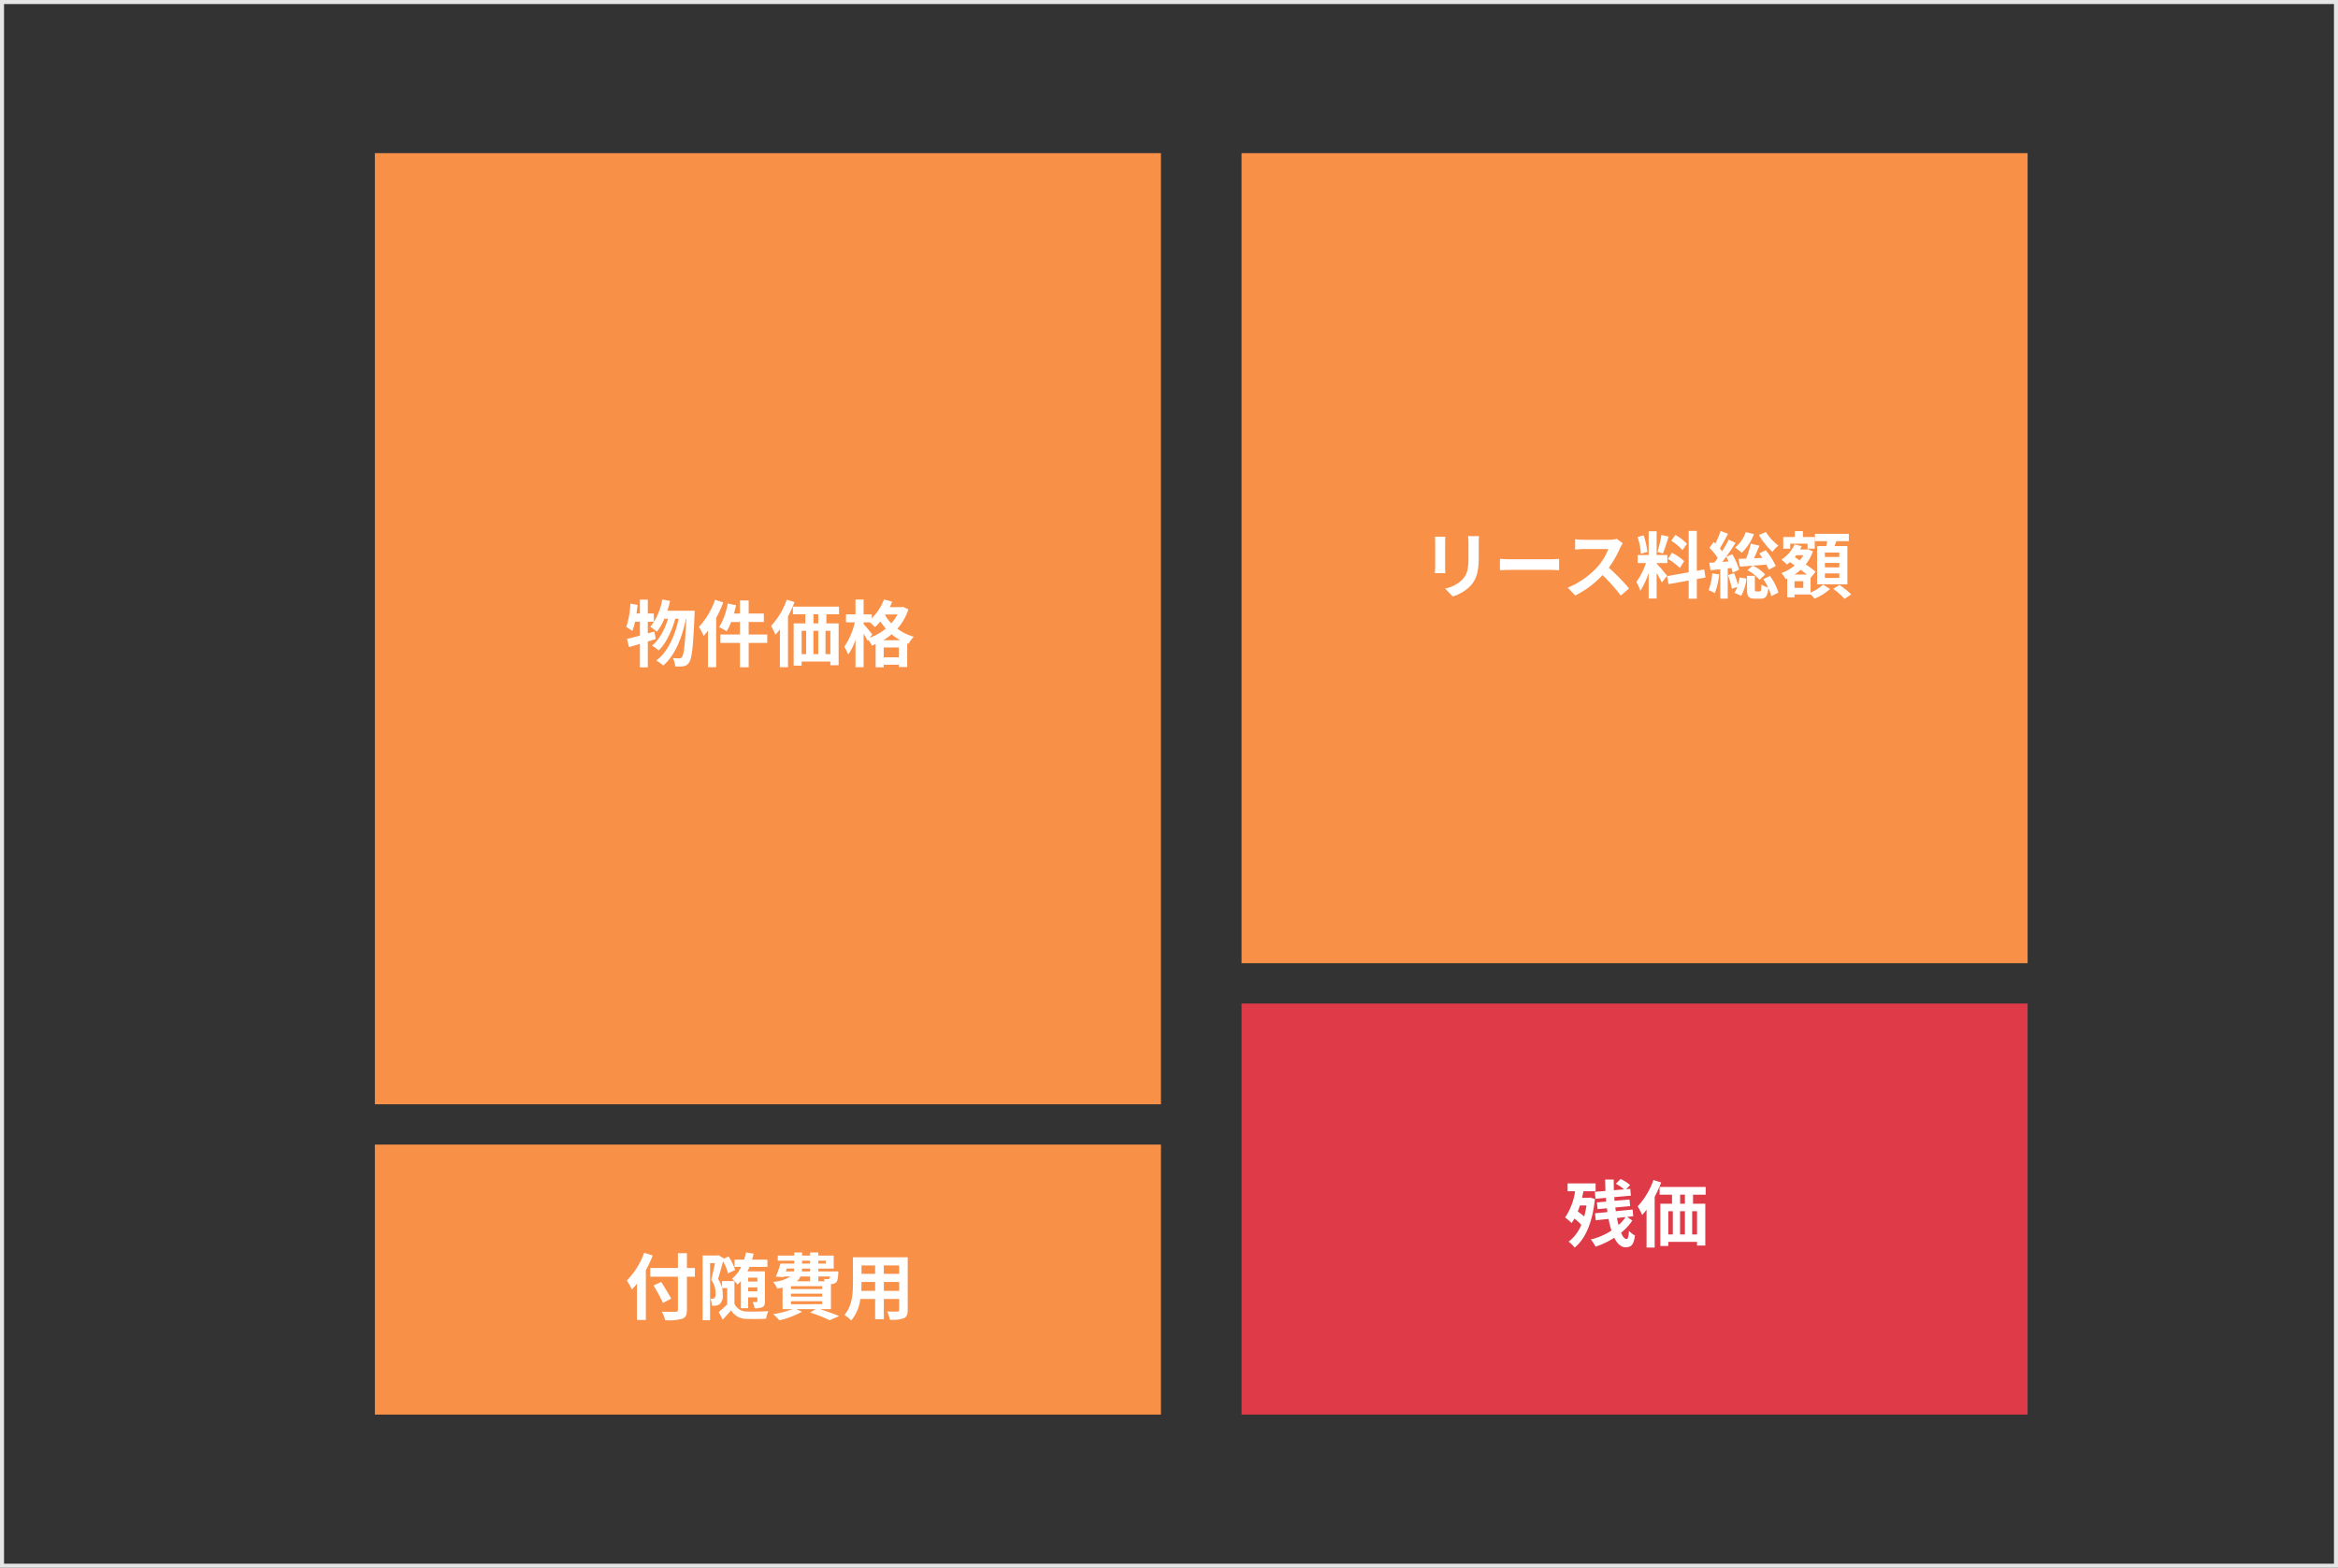
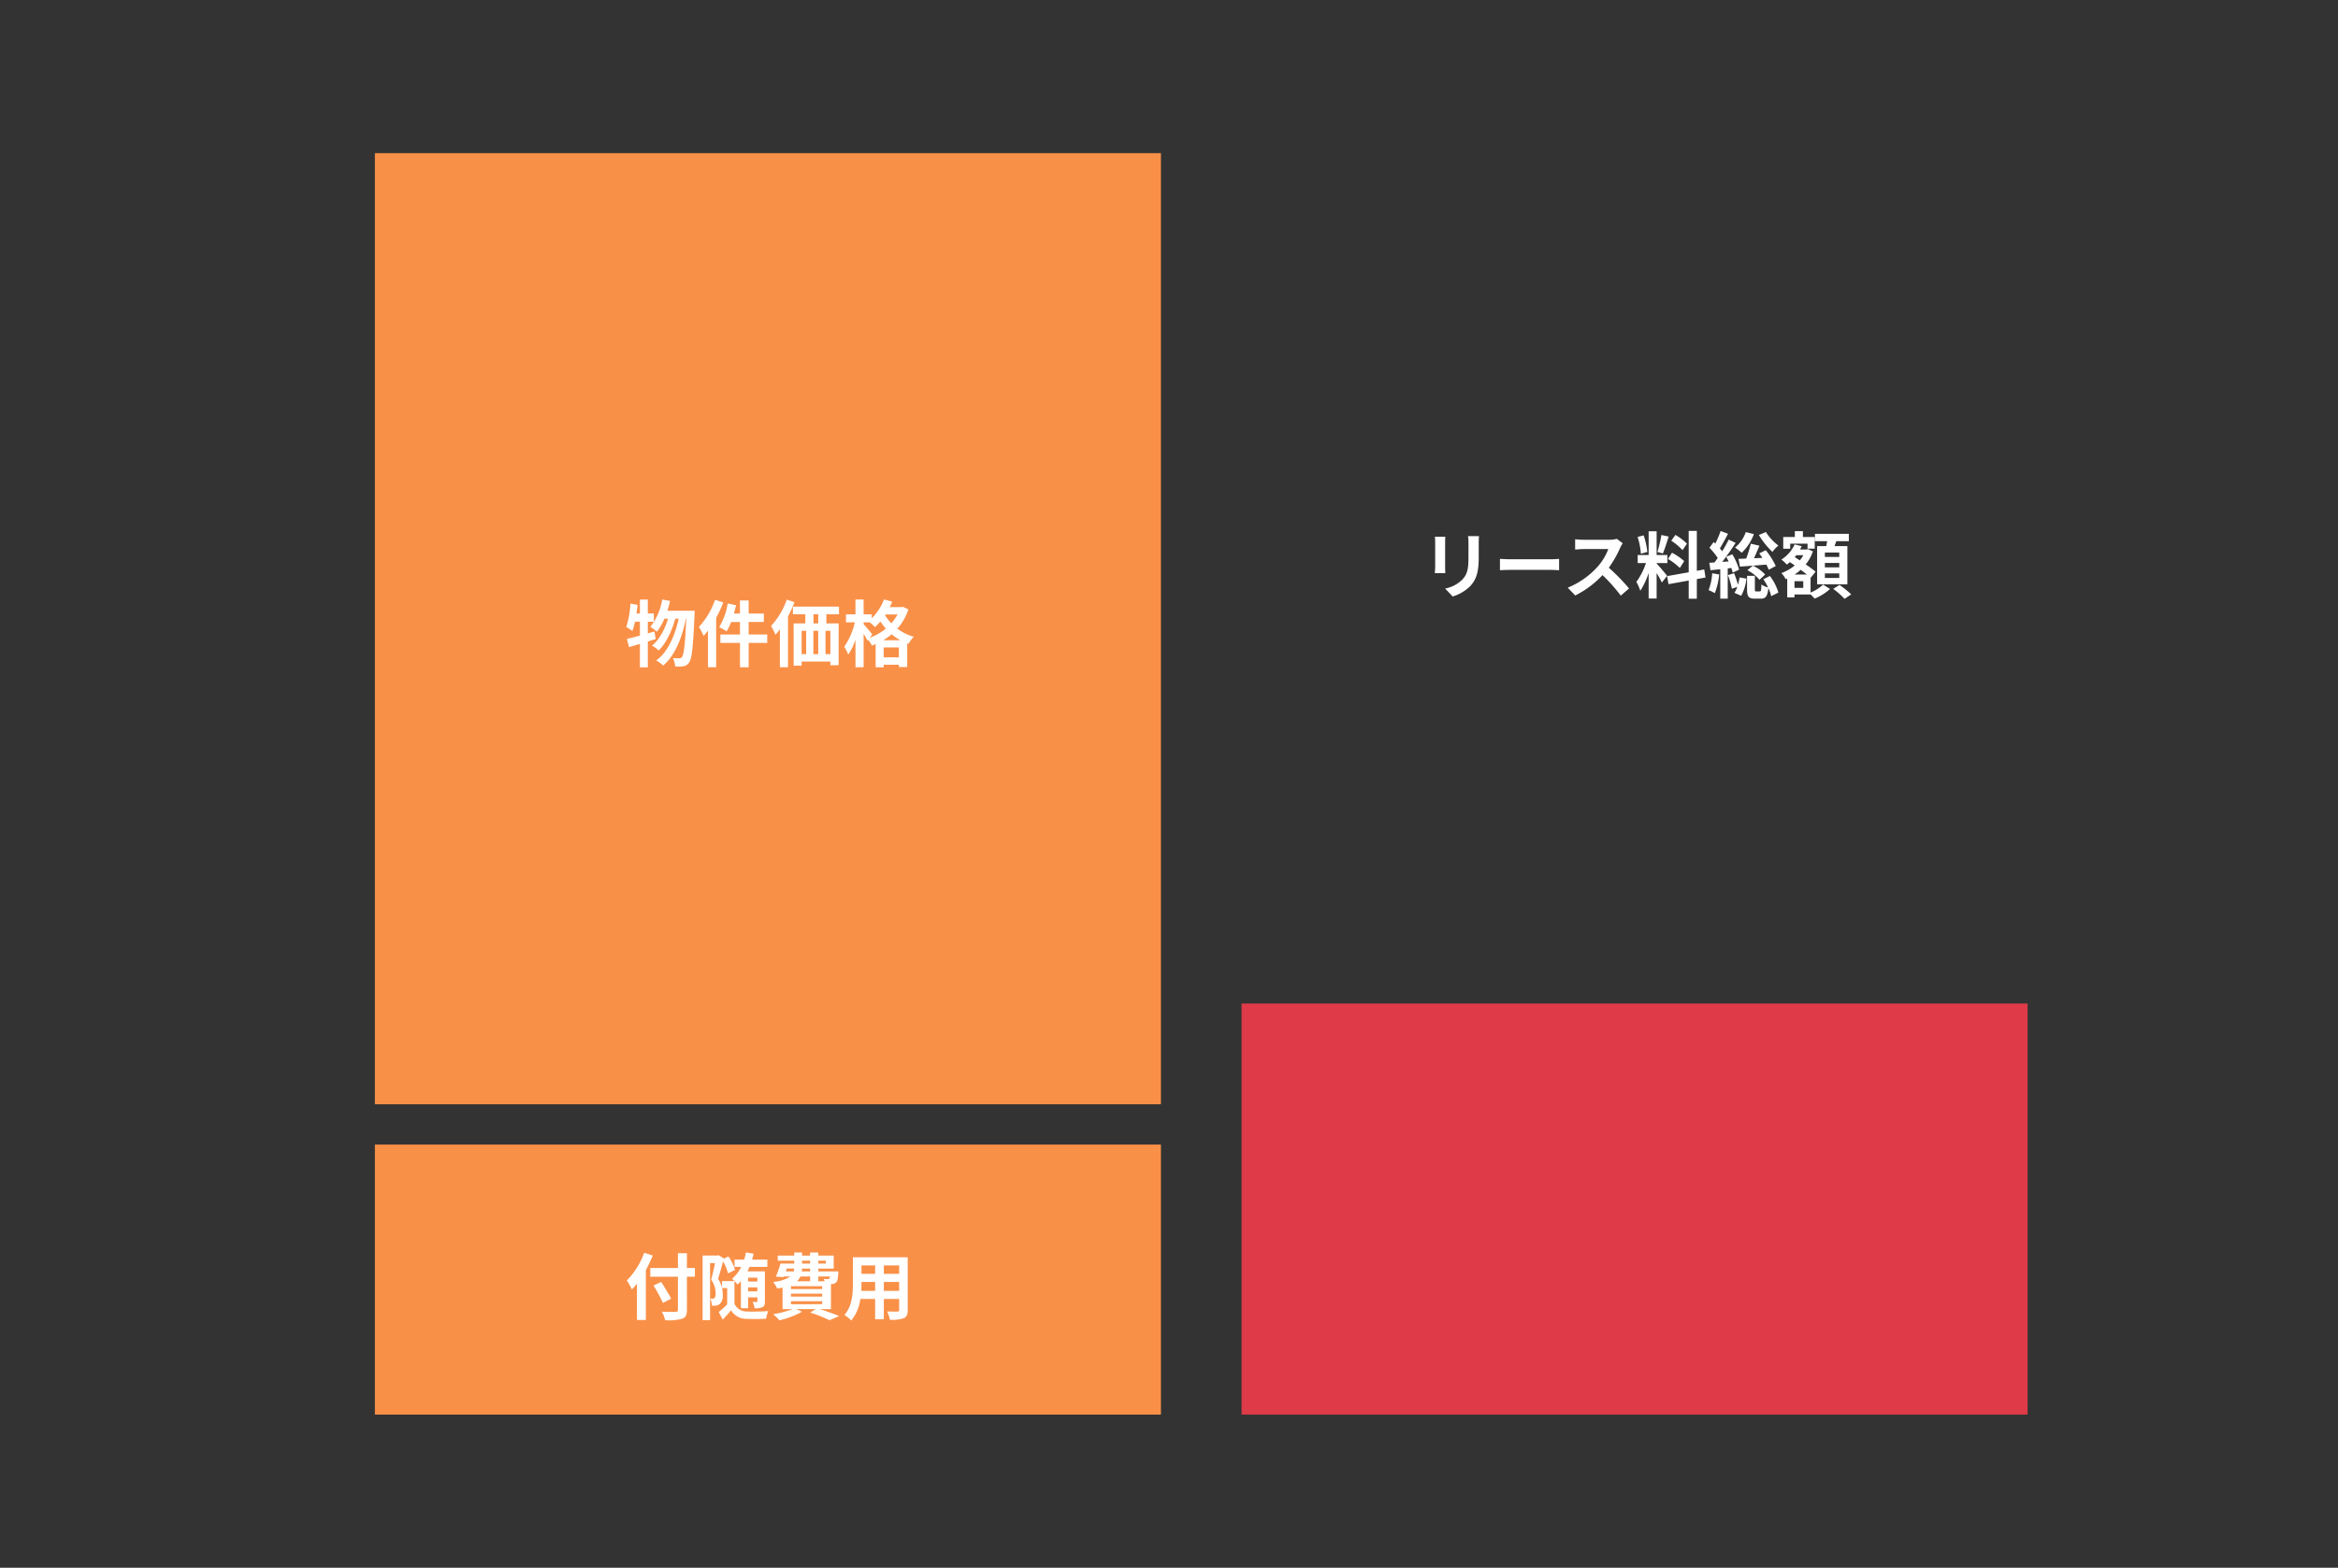
<svg xmlns="http://www.w3.org/2000/svg" width="580" height="389" viewBox="0 0 580 389">
  <rect x="0" y="0" width="580" height="389" fill="#333333" stroke="none" />
  <g id="グループ_5923" data-name="グループ 5923" transform="translate(19944 -601)">
    <g id="パス_13203" data-name="パス 13203" transform="translate(-19944 601)" fill="none">
      <path d="M0,0H580V389H0Z" stroke="none" />
-       <path d="M 1 1 L 1 388 L 579 388 L 579 1 L 1 1 M 0 0 L 580 0 L 580 389 L 0 389 L 0 0 Z" stroke="none" fill="#e5e5e5" />
    </g>
-     <path id="パス_13206" data-name="パス 13206" d="M0,0H195V201H0Z" transform="translate(-19636 639)" fill="#f99048" />
    <path id="パス_13207" data-name="パス 13207" d="M0,0H195V102H0Z" transform="translate(-19636 850)" fill="#de3a47" />
    <path id="パス_13204" data-name="パス 13204" d="M0,0H195V236H0Z" transform="translate(-19851 639)" fill="#f99048" />
    <path id="パス_13208" data-name="パス 13208" d="M0,0H195V67H0Z" transform="translate(-19851 885)" fill="#f99048" />
    <path id="パス_13209" data-name="パス 13209" d="M-39.1-13.968h-2.718a12.7,12.7,0,0,1,.108,1.8v3.42c0,2.808-.234,4.158-1.476,5.508A8.143,8.143,0,0,1-47.5-.972l1.872,1.98a10.6,10.6,0,0,0,4.374-2.592c1.332-1.476,2.088-3.15,2.088-7.02v-3.564C-39.168-12.888-39.132-13.464-39.1-13.968Zm-8.352.144H-50.04a12.78,12.78,0,0,1,.072,1.386v6.066c0,.54-.072,1.242-.09,1.584h2.61C-47.484-5.2-47.5-5.9-47.5-6.354v-6.084C-47.5-13.014-47.484-13.41-47.448-13.824Zm13.554,5.49v2.826c.666-.054,1.872-.09,2.9-.09h9.666c.756,0,1.674.072,2.106.09V-8.334c-.468.036-1.26.108-2.106.108H-31C-31.932-8.226-33.246-8.28-33.894-8.334ZM-3.438-12.2l-1.476-1.1a6.451,6.451,0,0,1-1.854.234h-6.354a20.11,20.11,0,0,1-2.124-.126v2.556c.378-.018,1.368-.126,2.124-.126h6.1A13.947,13.947,0,0,1-9.7-6.354a20.178,20.178,0,0,1-7.38,5.166L-15.228.756A23.71,23.71,0,0,0-8.46-4.3,41.047,41.047,0,0,1-3.924.792L-1.872-.99A50.6,50.6,0,0,0-6.894-6.138a26.465,26.465,0,0,0,2.826-4.95A8.505,8.505,0,0,1-3.438-12.2Zm15.93.108A13.527,13.527,0,0,0,9.63-14.274L8.6-12.834a14.482,14.482,0,0,1,2.79,2.34ZM7.776-8.316a15.222,15.222,0,0,1,2.952,2.25l1.08-1.71a15.033,15.033,0,0,0-3.024-2.07Zm-1.62-5.94a33.482,33.482,0,0,1-.99,4.212l1.35.378c.45-1.044.972-2.754,1.44-4.194ZM2.664-10.044a18.047,18.047,0,0,0-.918-4.122l-1.494.4a17.8,17.8,0,0,1,.81,4.158ZM7.578-4.122c-.378-.5-2.088-2.52-2.61-3.042V-7.29H7.632v-2H4.968v-5.886H2.988v5.886H.27v2H2.322A16.664,16.664,0,0,1-.054-2.628,12.72,12.72,0,0,1,.918-.414a18.473,18.473,0,0,0,2.07-4.428V1.512h1.98V-4.806a24.045,24.045,0,0,1,1.3,2.34Zm9.522.414-.324-2-1.836.342v-9.9H12.924V-5L7.578-4.05l.324,2,5.022-.9v4.5H14.94v-4.86ZM30.33-14.256A19.025,19.025,0,0,0,33.7-10.062a8.109,8.109,0,0,1,1.476-1.566,12.587,12.587,0,0,1-3.1-3.366Zm4.194,7.7a18.581,18.581,0,0,0-2.484-3.924l-1.62.792c.252.342.522.72.774,1.116l-2.07.09c.45-.972.918-2.088,1.35-3.114l-2.142-.5a27.965,27.965,0,0,1-1.152,3.69c-.7.036-1.35.054-1.908.072l.36,1.926c1.8-.126,4.212-.306,6.552-.5a9.581,9.581,0,0,1,.594,1.278ZM27.486-5.508a9.461,9.461,0,0,1,3.006,2.376l1.4-1.314a9.911,9.911,0,0,0-3.06-2.2Zm-.4-9.468a8.5,8.5,0,0,1-2.664,3.834,15.058,15.058,0,0,1,1.656,1.3,12.315,12.315,0,0,0,3.024-4.626ZM18.756-4.752a13.527,13.527,0,0,1-.9,4.176A11.208,11.208,0,0,1,19.4.18a16.49,16.49,0,0,0,1.08-4.644Zm4.752-1.314a10.583,10.583,0,0,1,.324,1.152l1.6-.738a15.951,15.951,0,0,0-1.692-3.816l-1.512.63c.2.36.4.738.594,1.152l-1.584.108c1.134-1.422,2.34-3.2,3.33-4.716l-1.728-.81a28.873,28.873,0,0,1-1.62,2.9c-.162-.234-.36-.486-.558-.72.63-1.026,1.386-2.412,2.016-3.636l-1.836-.684a23.6,23.6,0,0,1-1.314,3.114c-.144-.126-.27-.252-.414-.378l-1.044,1.422A16.476,16.476,0,0,1,20.124-8.55c-.27.4-.54.774-.81,1.116l-1.278.072.288,1.854,2.43-.252V1.548h1.854V-5.958ZM22.662-4.3a21.443,21.443,0,0,1,.972,3.384l1.332-.45a5.791,5.791,0,0,1-.7,1.458l1.674.738a11.4,11.4,0,0,0,1.314-4.266l-1.71-.288a13.487,13.487,0,0,1-.4,1.8,26.389,26.389,0,0,0-.954-2.844Zm8.784,1.026a14.956,14.956,0,0,1,1.17,2.034A4.826,4.826,0,0,1,30.96-1.98c-.036,1.53-.108,1.728-.432,1.728H29.7c-.306,0-.36-.054-.36-.54v-3.33H27.4V-.774c0,1.746.324,2.322,1.962,2.322H30.78c1.188,0,1.71-.54,1.908-2.628a8.92,8.92,0,0,1,.7,2L35.172.036a12.627,12.627,0,0,0-2.106-4.122ZM50.274-8.8H46.71V-9.9h3.564Zm0,2.574H46.71v-1.1h3.564Zm0,2.628H46.71V-4.716h3.564Zm-5.49-7.9v9.486H52.29V-11.5H49.1c.144-.378.288-.792.432-1.224H52.65v-1.818H44.244v1.818h3.024c-.072.4-.144.828-.216,1.224ZM38.106-12.1h4.3v1.242H44.19v-2.9H41.256V-15.21h-2v1.458h-2.88v2.9h1.728Zm3.24,10.962H39.168V-2.79h2.178ZM39.2-4.446a13.087,13.087,0,0,0,1.512-1.17c.54.414,1.08.81,1.53,1.17Zm2.16-4.788a7.693,7.693,0,0,1-.882,1.278l-1.242-.81c.126-.162.252-.306.378-.468Zm1.8,5.544.036.036,1.206-1.494a28.276,28.276,0,0,0-2.448-1.8,10.474,10.474,0,0,0,1.782-3.24l-1.206-.558-.324.09H40.536a7.105,7.105,0,0,0,.414-.828L39.2-11.916A8.656,8.656,0,0,1,35.91-8.154a8.075,8.075,0,0,1,1.35,1.242,8.244,8.244,0,0,0,.774-.612l1.188.828a10.675,10.675,0,0,1-3.312,1.89,6.179,6.179,0,0,1,1.08,1.53l.378-.162V1.224h1.8V.5h4a12.7,12.7,0,0,1,.99,1.026A12.8,12.8,0,0,0,47.988-.864L46.26-1.944a10.2,10.2,0,0,1-3.1,1.98ZM48.78-.882a19.834,19.834,0,0,1,2.808,2.466l1.656-1.1a22.66,22.66,0,0,0-2.916-2.34Z" transform="translate(-19538 748)" fill="#fff" />
-     <path id="パス_13210" data-name="パス 13210" d="M-12.438-8.892A22.929,22.929,0,0,1-13-6.156,18.092,18.092,0,0,0-14.6-7.4c.2-.468.378-.972.54-1.494Zm.882-1.962-.342.054h-1.638c.126-.522.252-1.08.342-1.62h3.024v-1.944h-6.948v1.944h1.872a15.885,15.885,0,0,1-2.484,6.5,17.754,17.754,0,0,1,1.6,1.386,8.429,8.429,0,0,0,.7-1.116,14.489,14.489,0,0,1,1.71,1.566A9.882,9.882,0,0,1-16.866.09,7.169,7.169,0,0,1-15.39,1.566c2.646-2.07,4.428-6.174,5.058-12.078Zm8.82,4.842a9.922,9.922,0,0,1-1.746,1.98c-.144-.54-.27-1.116-.4-1.746Zm.4-.036L-.846-6.21-.99-7.884l-4.176.414c-.036-.288-.072-.612-.126-.918L-1.6-8.73l-.162-1.638-3.708.324c-.018-.306-.054-.612-.072-.918l4.122-.36-.144-1.692-1.026.09.972-1.026a9.022,9.022,0,0,0-2.358-1.512l-1.17,1.188a11.218,11.218,0,0,1,2.034,1.386l-2.52.216c-.036-.882-.054-1.764-.036-2.646H-7.794c0,.936.036,1.872.072,2.826l-2.628.216.144,1.728,2.592-.234c.018.324.036.63.072.936l-2.3.2.162,1.674,2.322-.216c.036.306.072.63.126.936l-3.078.306.18,1.728,3.168-.342a22.724,22.724,0,0,0,.72,2.9A16.388,16.388,0,0,1-11.358-.45a8.106,8.106,0,0,1,1.152,1.782A19.726,19.726,0,0,0-5.544-.882c.72,1.458,1.656,2.358,2.808,2.358,1.44,0,2-.63,2.34-2.916A4.917,4.917,0,0,1-1.89-2.61C-1.98-1.08-2.16-.576-2.5-.576c-.468,0-.936-.576-1.35-1.548a13.655,13.655,0,0,0,2.79-3.024ZM4.176-15.21A18.687,18.687,0,0,1,.27-8.676a16.293,16.293,0,0,1,1.1,2.16,13.968,13.968,0,0,0,1.1-1.332v9.4H4.482v-12.6A31.242,31.242,0,0,0,6.1-14.6Zm7.812,5.886H10.8v-2.25h1.188Zm3.006,7.632H13.788V-7.47h1.206ZM7.866-7.47H8.982v5.778H7.866Zm4.122,0v5.778H10.782V-7.47Zm5.148-4.1v-1.908H5.706v1.908H8.784v2.25h-2.9V1.17h1.98V.144h7.128v.918h2.052V-9.324H14v-2.25Z" transform="translate(-19538 909)" fill="#fff" />
    <path id="パス_13205" data-name="パス 13205" d="M-28.638-7.308l-1.656.468v-2.9H-28.8v-2.034h-1.494v-3.456h-1.962v3.456H-33.1c.108-.72.2-1.422.27-2.142l-1.782-.306a22.5,22.5,0,0,1-1.026,5.8,15.661,15.661,0,0,1,1.512.99,16.359,16.359,0,0,0,.666-2.3h1.206V-6.3c-1.224.342-2.322.63-3.222.828l.522,2.034c.828-.216,1.728-.5,2.7-.792V1.584h1.962V-4.824c.666-.2,1.3-.414,1.944-.594Zm3.2-5.148c.252-.792.486-1.6.666-2.43l-1.944-.36A14.9,14.9,0,0,1-29.664-8.46a12.214,12.214,0,0,1,1.62,1.206,13.4,13.4,0,0,0,1.854-3.222h.918c-.792,2.61-2.2,5.274-3.978,6.678a7.565,7.565,0,0,1,1.638,1.206c1.818-1.728,3.33-4.95,4.122-7.884h.846c-.9,4.212-2.7,8.3-5.58,10.368a7.986,7.986,0,0,1,1.746,1.242c2.9-2.394,4.752-7.074,5.634-11.61h.09c-.288,6.462-.612,8.91-1.062,9.486a.752.752,0,0,1-.666.342,14.6,14.6,0,0,1-1.6-.072,5.984,5.984,0,0,1,.594,2.088,10.292,10.292,0,0,0,2.034-.054,1.972,1.972,0,0,0,1.4-.936c.684-.9,1.008-3.834,1.35-11.862.018-.252.036-.972.036-.972Zm11.826-2.718a19.06,19.06,0,0,1-4,6.732A14.628,14.628,0,0,1-16.452-6.21c.36-.4.72-.846,1.08-1.3V1.548h2.034v-12.24a30.493,30.493,0,0,0,1.764-3.834ZM-.666-6.57H-5.274v-3.1h3.762v-2.088H-5.274v-3.258h-2.16v3.258H-8.928c.2-.684.378-1.368.522-2.07l-2.07-.432A16.522,16.522,0,0,1-12.6-8.37a13.833,13.833,0,0,1,1.854,1.026A12.7,12.7,0,0,0-9.63-9.666h2.2v3.1h-4.86v2.088h4.86V1.566h2.16V-4.482H-.666Zm4.842-8.64A18.687,18.687,0,0,1,.27-8.676a16.293,16.293,0,0,1,1.1,2.16,13.968,13.968,0,0,0,1.1-1.332v9.4H4.482v-12.6A31.242,31.242,0,0,0,6.1-14.6Zm7.812,5.886H10.8v-2.25h1.188Zm3.006,7.632H13.788V-7.47h1.206ZM7.866-7.47H8.982v5.778H7.866Zm4.122,0v5.778H10.782V-7.47Zm5.148-4.1v-1.908H5.706v1.908H8.784v2.25h-2.9V1.17h1.98V.144h7.128v.918h2.052V-9.324H14v-2.25Zm10.98,6.426a13.943,13.943,0,0,0,2.07-1.476,13.416,13.416,0,0,0,2.16,1.476ZM28.224-.9V-3.348h3.762V-.9ZM25.38-6.606c-.306-.414-1.656-2.016-2.142-2.538v-.432h1.53a15.315,15.315,0,0,1,1.3,1.17A12.289,12.289,0,0,0,27.4-9.792a17.021,17.021,0,0,0,1.35,1.764A13.826,13.826,0,0,1,24.768-5.76Zm6.264-4.932a10.909,10.909,0,0,1-1.53,2.2,11.17,11.17,0,0,1-1.548-2.016l.126-.18Zm1.35-1.89-.36.072h-2.9q.324-.675.594-1.35L28.3-15.264a13.243,13.243,0,0,1-3.042,4.68v-.972H23.238v-3.69H21.222v3.69H18.864v1.98h2.2a17.544,17.544,0,0,1-2.628,6.048,10.971,10.971,0,0,1,.99,1.944,14.384,14.384,0,0,0,1.8-3.69V1.548h2.016v-8.3A19.653,19.653,0,0,1,24.228-5l.162-.234a8.592,8.592,0,0,1,.918,1.422,9.874,9.874,0,0,0,.918-.378v5.76h2V.936h3.762v.576h2.07V-4.356l.324.126a8.355,8.355,0,0,1,1.3-1.782,11.938,11.938,0,0,1-4.068-2A13.335,13.335,0,0,0,34.344-12.8Z" transform="translate(-19753 765)" fill="#fff" />
    <path id="パス_13211" data-name="パス 13211" d="M-31.194-15.156A18.843,18.843,0,0,1-35.5-8.28a17.479,17.479,0,0,1,1.26,2.232c.414-.432.846-.918,1.26-1.44V1.53h2.2V-10.836a33.062,33.062,0,0,0,1.71-3.636Zm12.582,3.78h-1.98v-3.672h-2.232v3.672h-6.858v2.16h6.858v8.172c0,.4-.162.54-.612.54-.414.018-2,.018-3.384-.036a8.526,8.526,0,0,1,.828,2.124,12.8,12.8,0,0,0,4.212-.36c.864-.324,1.188-.882,1.188-2.268V-9.216h1.98ZM-24.5-3.762c-.54-1.08-1.656-2.844-2.466-4.158l-1.908.882a46.6,46.6,0,0,1,2.34,4.32Zm21.384-5.22v.954H-5.4v-.954ZM-5.4-5.58v-.99h2.286v.99ZM-7.2-1.4h1.8V-4.1h2.286v.954c0,.162-.054.216-.2.216-.162,0-.576,0-.972-.018A6.6,6.6,0,0,1-3.8-1.386a4.145,4.145,0,0,0,1.962-.288c.486-.252.594-.684.594-1.458v-7.416H-5.58c.18-.36.36-.72.522-1.1H-.63v-1.8h-3.8c.144-.486.27-.972.378-1.476l-1.89-.324a14.657,14.657,0,0,1-.468,1.8H-8.784v1.8h1.656A8.617,8.617,0,0,1-9.4-8.712a11.269,11.269,0,0,1,1.368,1.44A9.232,9.232,0,0,0-7.2-8.118ZM-8.8-8.136H-11.88v1.692a6.814,6.814,0,0,0-.99-2.232c.4-1.224.864-2.9,1.242-4.356a12.455,12.455,0,0,1,1.242,2.988l1.746-.846a12.191,12.191,0,0,0-1.638-3.348l-1.188.558.018-.09-1.332-.792-.27.09H-16.7V1.566h1.854v-14.13h1.206c-.252,1.278-.612,2.916-.936,4.086a5.82,5.82,0,0,1,1.1,3.42,1.634,1.634,0,0,1-.27,1.134.666.666,0,0,1-.432.162,4.143,4.143,0,0,1-.63-.036A4.783,4.783,0,0,1-14.382-2a7.844,7.844,0,0,0,.972-.036,2.171,2.171,0,0,0,.954-.378A2.836,2.836,0,0,0-11.7-4.77a7.485,7.485,0,0,0-.162-1.62h1.26v4.05A21.587,21.587,0,0,1-12.708-.468l.99,1.908c.792-.828,1.458-1.566,2.07-2.322a4.407,4.407,0,0,0,3.78,2.124c1.35.072,3.546.054,4.914-.036A8.467,8.467,0,0,1-.4-.684c-1.53.126-4.032.162-5.346.108A3.339,3.339,0,0,1-8.8-2.484Zm14.022,5h7.74v.738H5.22ZM9.972-9.27v1.188H6.7A3.649,3.649,0,0,0,7.578-9.27Zm-5.8-1.962H6.012a2.207,2.207,0,0,1-.108.7H3.942Zm3.8-1.962h2v.72h-2Zm5.9,0v.72H12.006v-.72ZM9.972-10.53H7.92l.054-.7h2Zm4.914,1.26a1.1,1.1,0,0,1-.162.522.413.413,0,0,1-.378.126,5.311,5.311,0,0,1-.99-.054,3.761,3.761,0,0,1,.216.594H12.006V-9.27ZM12.96-6.156H5.22v-.7h7.74Zm0,1.872H5.22V-5h7.74ZM15.138-1.17V-7.38c.108,0,.2-.018.27-.018a1.6,1.6,0,0,0,1.044-.432c.306-.324.414-.972.5-2.142.018-.2.036-.558.036-.558H12.006v-.7h3.816v-3.222H12.006v-.774H9.972v.774h-2v-.774H6.03v.774H1.944v1.26H6.03v.72H2.61a27.2,27.2,0,0,1-1.134,3.24l1.944.126.054-.162H5.058A8.728,8.728,0,0,1,.792-7.938,8.32,8.32,0,0,1,1.8-6.282c.486-.072.918-.144,1.332-.234V-1.17H5.58A24.437,24.437,0,0,1,.81.09,13.831,13.831,0,0,1,2.358,1.62,23,23,0,0,0,7.974-.522L6.552-1.17h4.806L9.99-.324A37.977,37.977,0,0,1,14.8,1.584L17.172.558C16.038.072,14.148-.612,12.42-1.17ZM28.26-5.706V-7.92h3.8v2.214Zm-5.6,0c.036-.666.054-1.314.054-1.89V-7.92H26.1v2.214Zm3.438-6.3v2.088H22.716v-2.088Zm5.958,2.088h-3.8v-2.088h3.8Zm2.124-4.122H20.592v6.426c0,2.52-.162,5.724-2.124,7.884A7.907,7.907,0,0,1,20.16,1.656,10.308,10.308,0,0,0,22.428-3.69H26.1V1.332h2.16V-3.69h3.8v2.7c0,.324-.126.432-.468.432-.324,0-1.512.018-2.52-.036a8.093,8.093,0,0,1,.684,2.052A8.359,8.359,0,0,0,33.21,1.08c.72-.324.972-.9.972-2.052Z" transform="translate(-19753 927)" fill="#fff" />
  </g>
</svg>